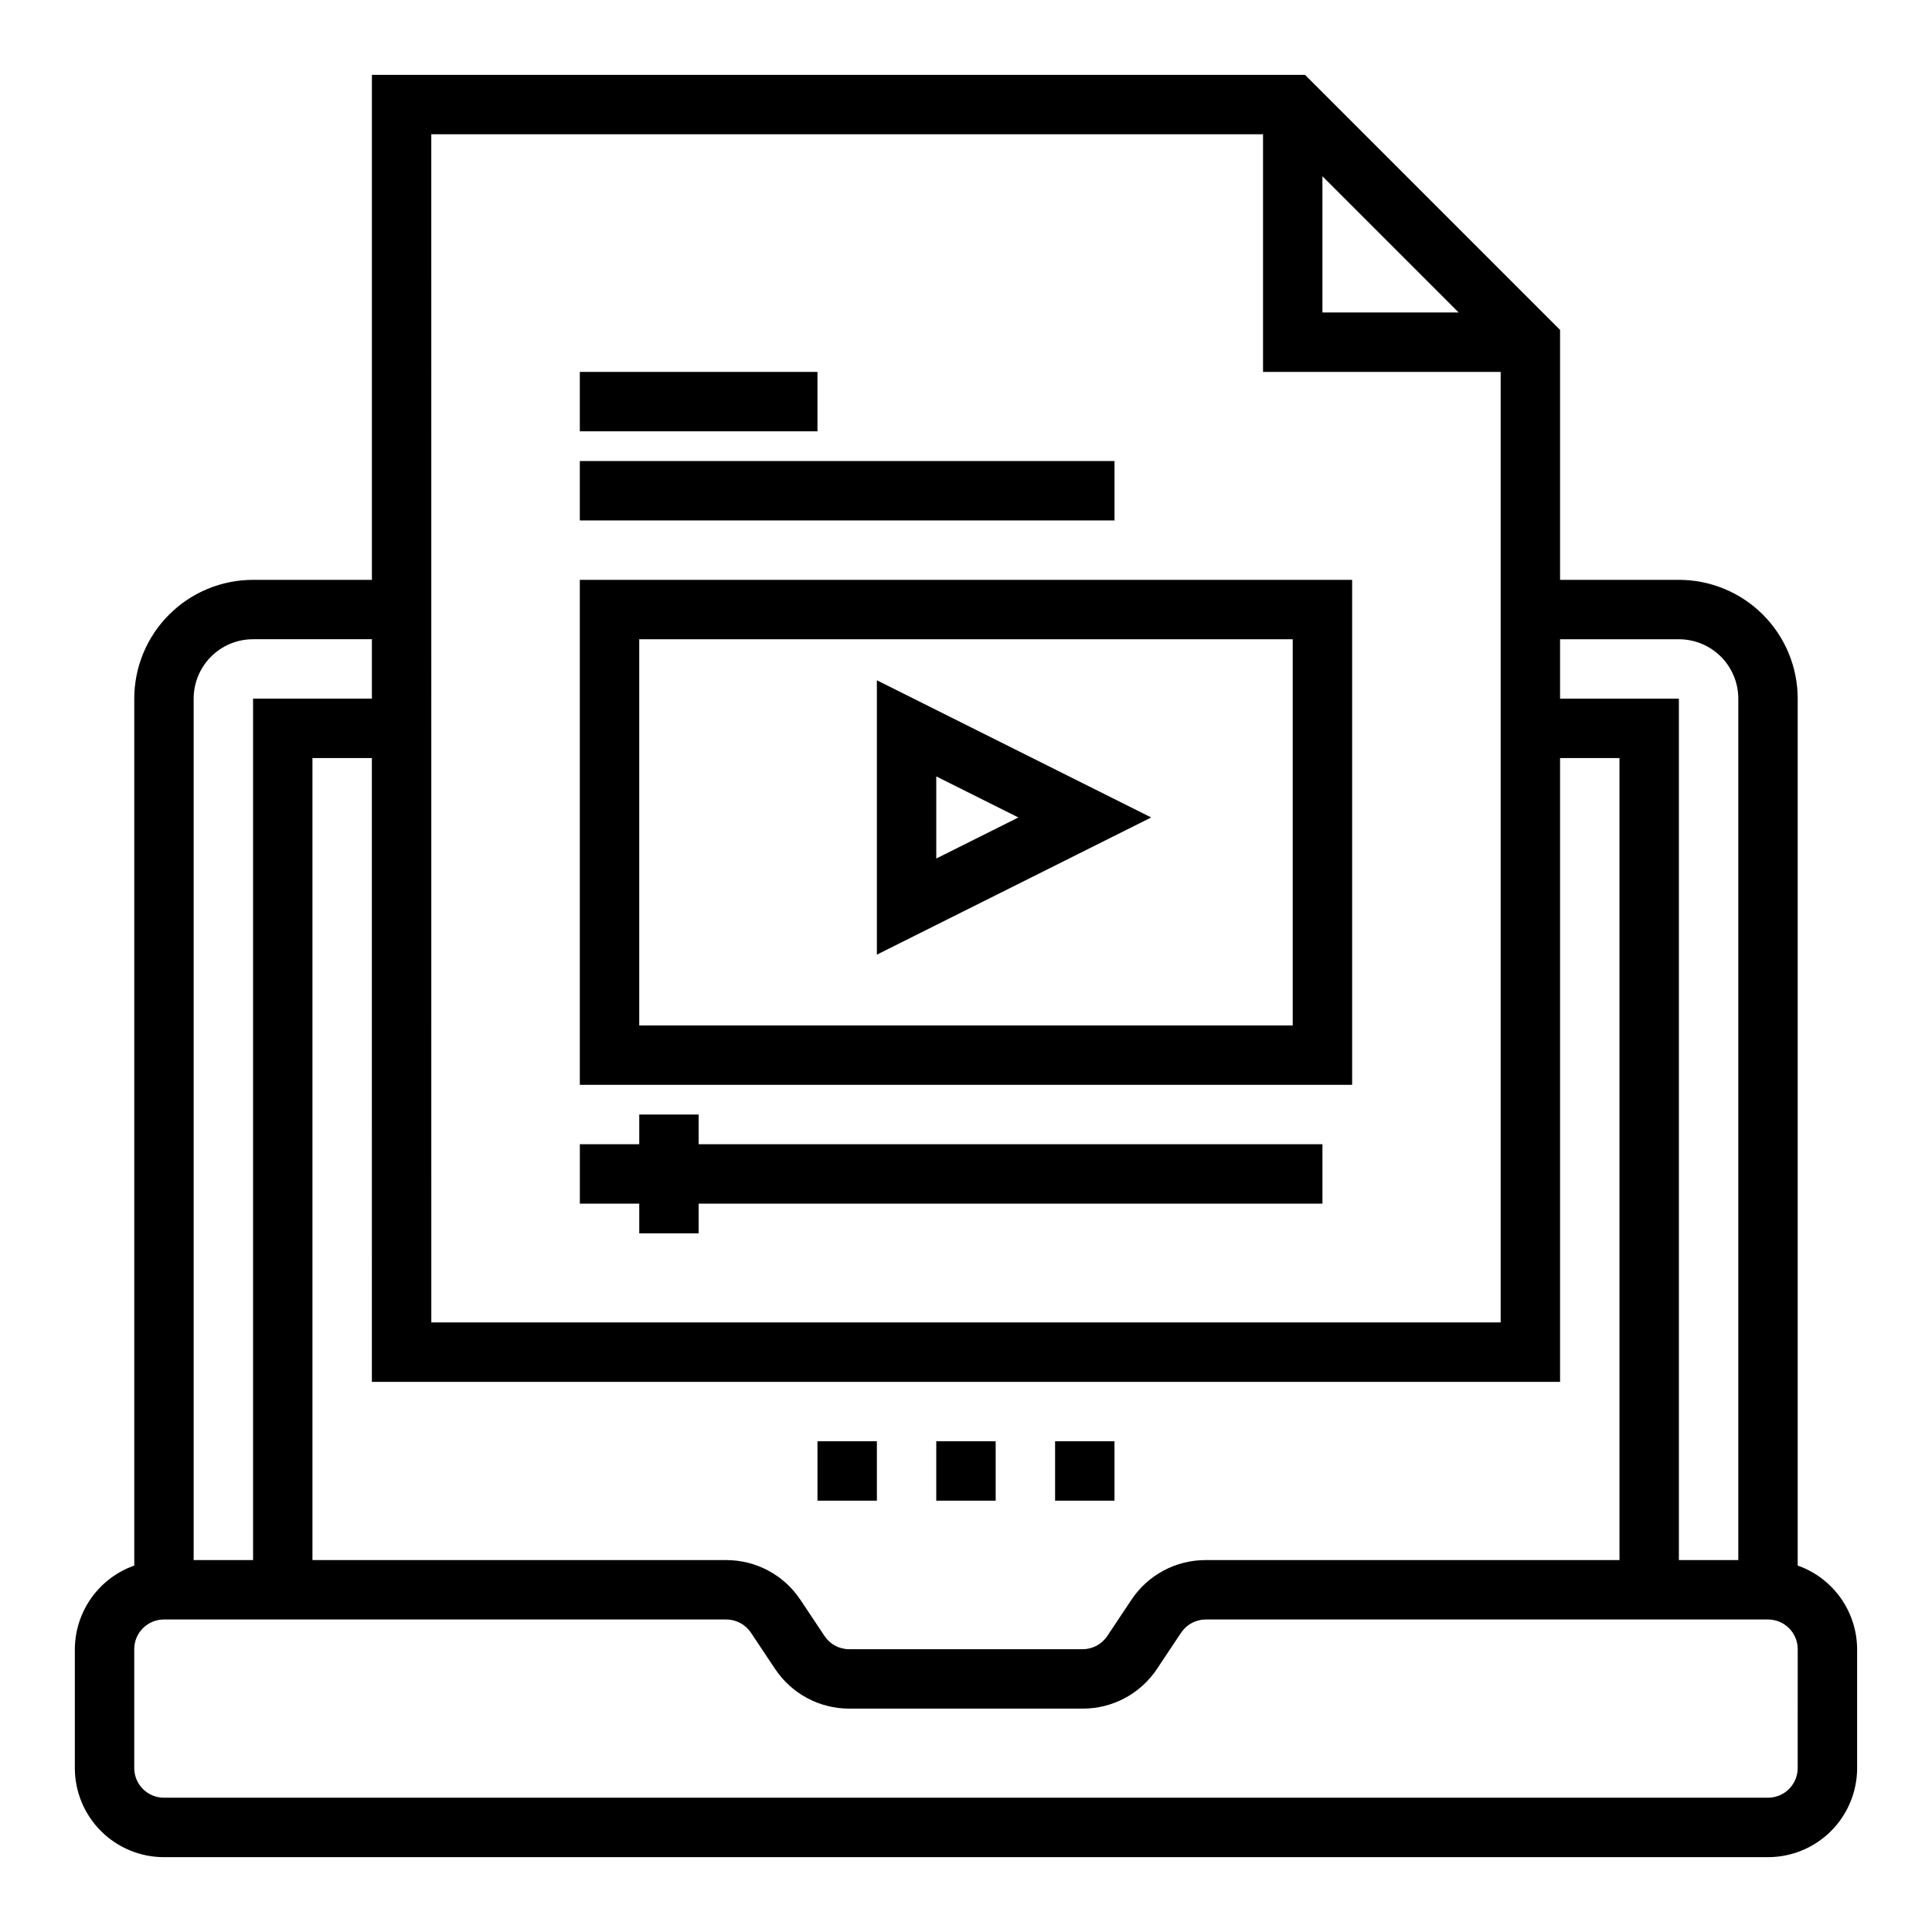
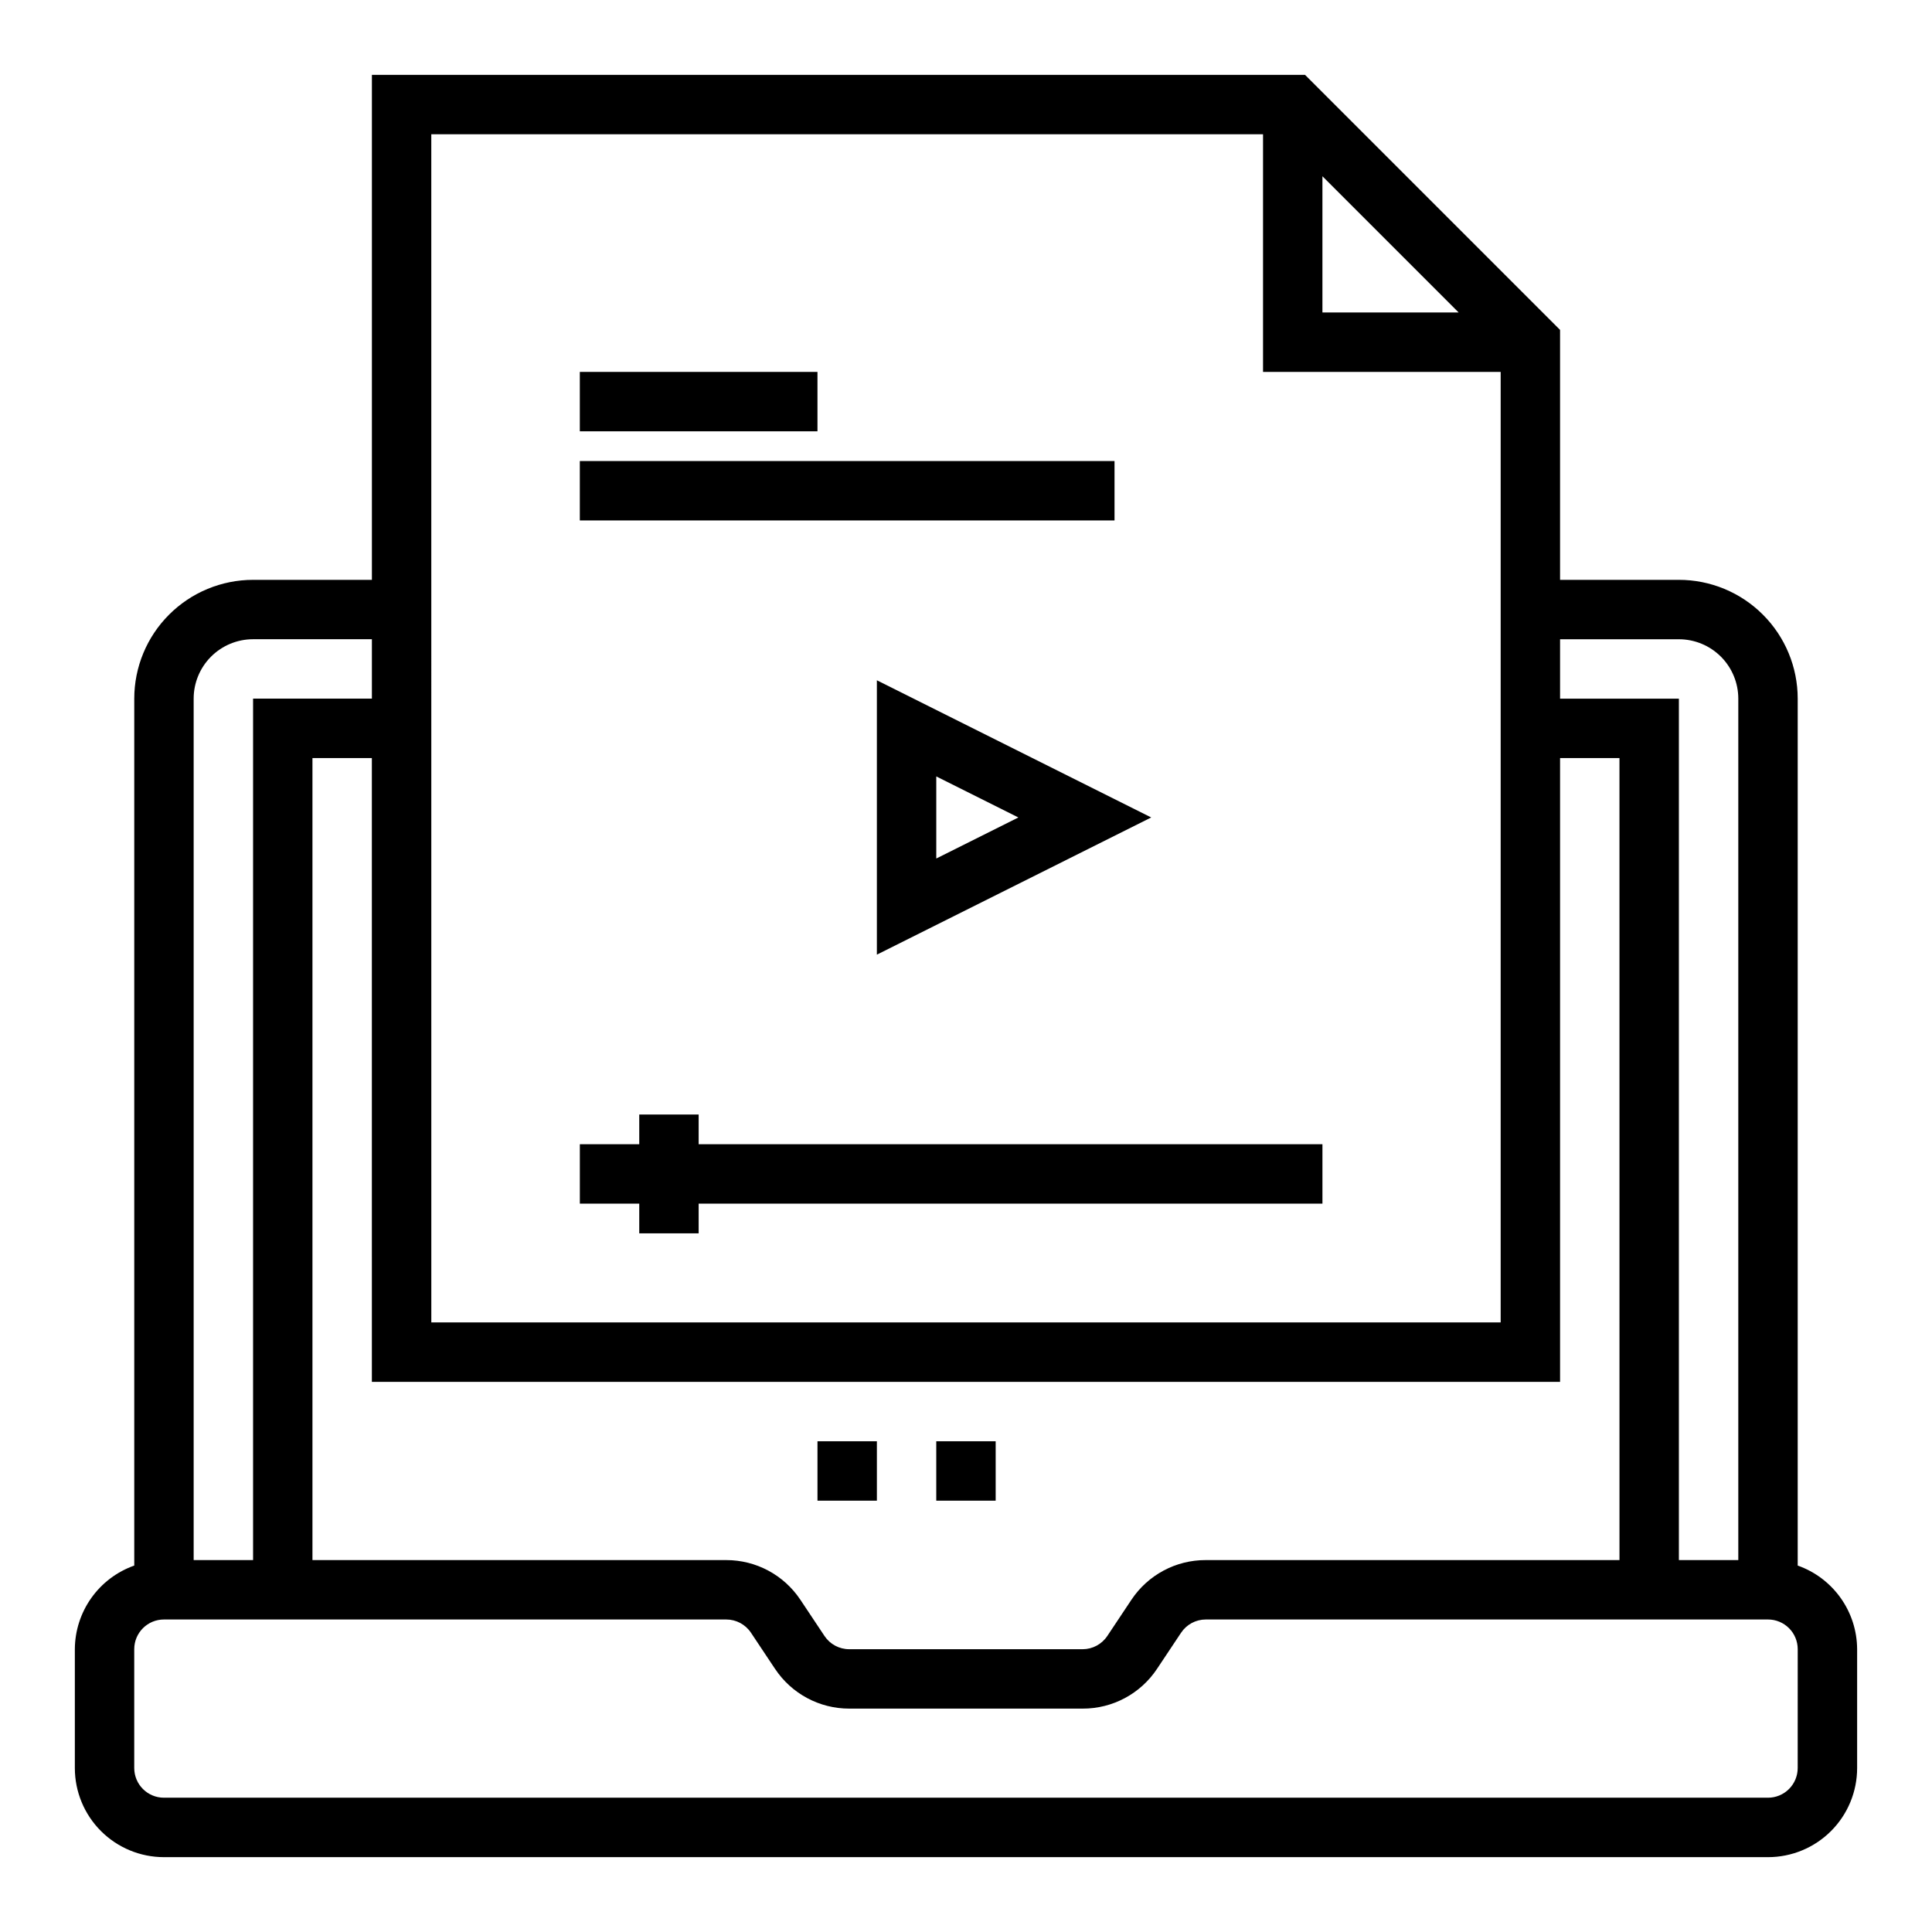
<svg xmlns="http://www.w3.org/2000/svg" fill="#000000" width="800px" height="800px" version="1.1" viewBox="144 144 512 512">
  <g>
    <path d="m620.41 558.89v-229.74c0-8.348-3.316-16.359-9.223-22.262-5.902-5.906-13.914-9.223-22.266-9.223h-31.488v-66.238l-67.586-67.59h-247.29v133.83h-31.488c-8.352 0-16.359 3.316-22.266 9.223-5.906 5.902-9.223 13.914-9.223 22.262v229.74c-4.59 1.621-8.562 4.625-11.383 8.59-2.816 3.969-4.34 8.711-4.363 13.578v31.488c0 6.262 2.488 12.27 6.918 16.699 4.43 4.43 10.438 6.918 16.699 6.918h425.09c6.262 0 12.27-2.488 16.699-6.918 4.43-4.43 6.918-10.438 6.918-16.699v-31.488c-0.02-4.867-1.543-9.609-4.363-13.578-2.816-3.965-6.793-6.969-11.383-8.59zm-31.488-245.48c4.176 0 8.18 1.66 11.133 4.609 2.953 2.953 4.613 6.961 4.613 11.133v228.29h-15.746v-228.29h-31.488v-15.742zm-31.488 196.8v-165.31h15.742l0.004 212.54h-109.66c-7.91-0.02-15.305 3.934-19.684 10.52l-6.391 9.598v-0.004c-1.453 2.18-3.898 3.496-6.516 3.504h-61.875c-2.633 0-5.09-1.312-6.551-3.504l-6.391-9.598v0.004c-4.375-6.578-11.75-10.527-19.648-10.52h-109.66v-212.54h15.742l0.004 165.31zm-62.977-319.5 36.102 36.102h-36.102zm-236.16-11.129h220.42v62.977h62.977v251.9h-283.39zm-47.23 133.82h31.488v15.742h-31.488v228.29h-15.746v-228.29c0-4.172 1.66-8.18 4.613-11.133 2.953-2.949 6.957-4.609 11.133-4.609zm409.34 299.14c0 2.09-0.828 4.09-2.305 5.566s-3.477 2.305-5.566 2.305h-425.09c-4.348 0-7.871-3.523-7.871-7.871v-31.488c0-4.348 3.523-7.871 7.871-7.871h149.02c2.629 0 5.086 1.312 6.547 3.504l6.391 9.598 0.004-0.004c4.371 6.578 11.75 10.527 19.648 10.52h61.875c7.906 0.02 15.301-3.934 19.68-10.52l6.391-9.598v0.004c1.453-2.18 3.898-3.496 6.519-3.504h149.02c2.09 0 4.09 0.828 5.566 2.305 1.477 1.477 2.305 3.481 2.305 5.566z" />
    <path d="m360.64 525.95h15.742v15.742h-15.742z" />
    <path d="m392.12 525.95h15.742v15.742h-15.742z" />
-     <path d="m423.61 525.95h15.742v15.742h-15.742z" />
-     <path d="m297.66 431.49h204.67v-133.82h-204.67zm15.742-118.08h173.18v102.34h-173.18z" />
    <path d="m376.38 396.99 72.707-36.355-72.707-36.352zm15.742-47.23 21.758 10.875-21.758 10.879z" />
    <path d="m297.66 266.18h141.7v15.742h-141.7z" />
    <path d="m297.66 242.56h62.977v15.742h-62.977z" />
    <path d="m329.15 439.36h-15.742v7.871h-15.742v15.746h15.742v7.871h15.742v-7.871h165.31v-15.746h-165.31z" />
  </g>
</svg>